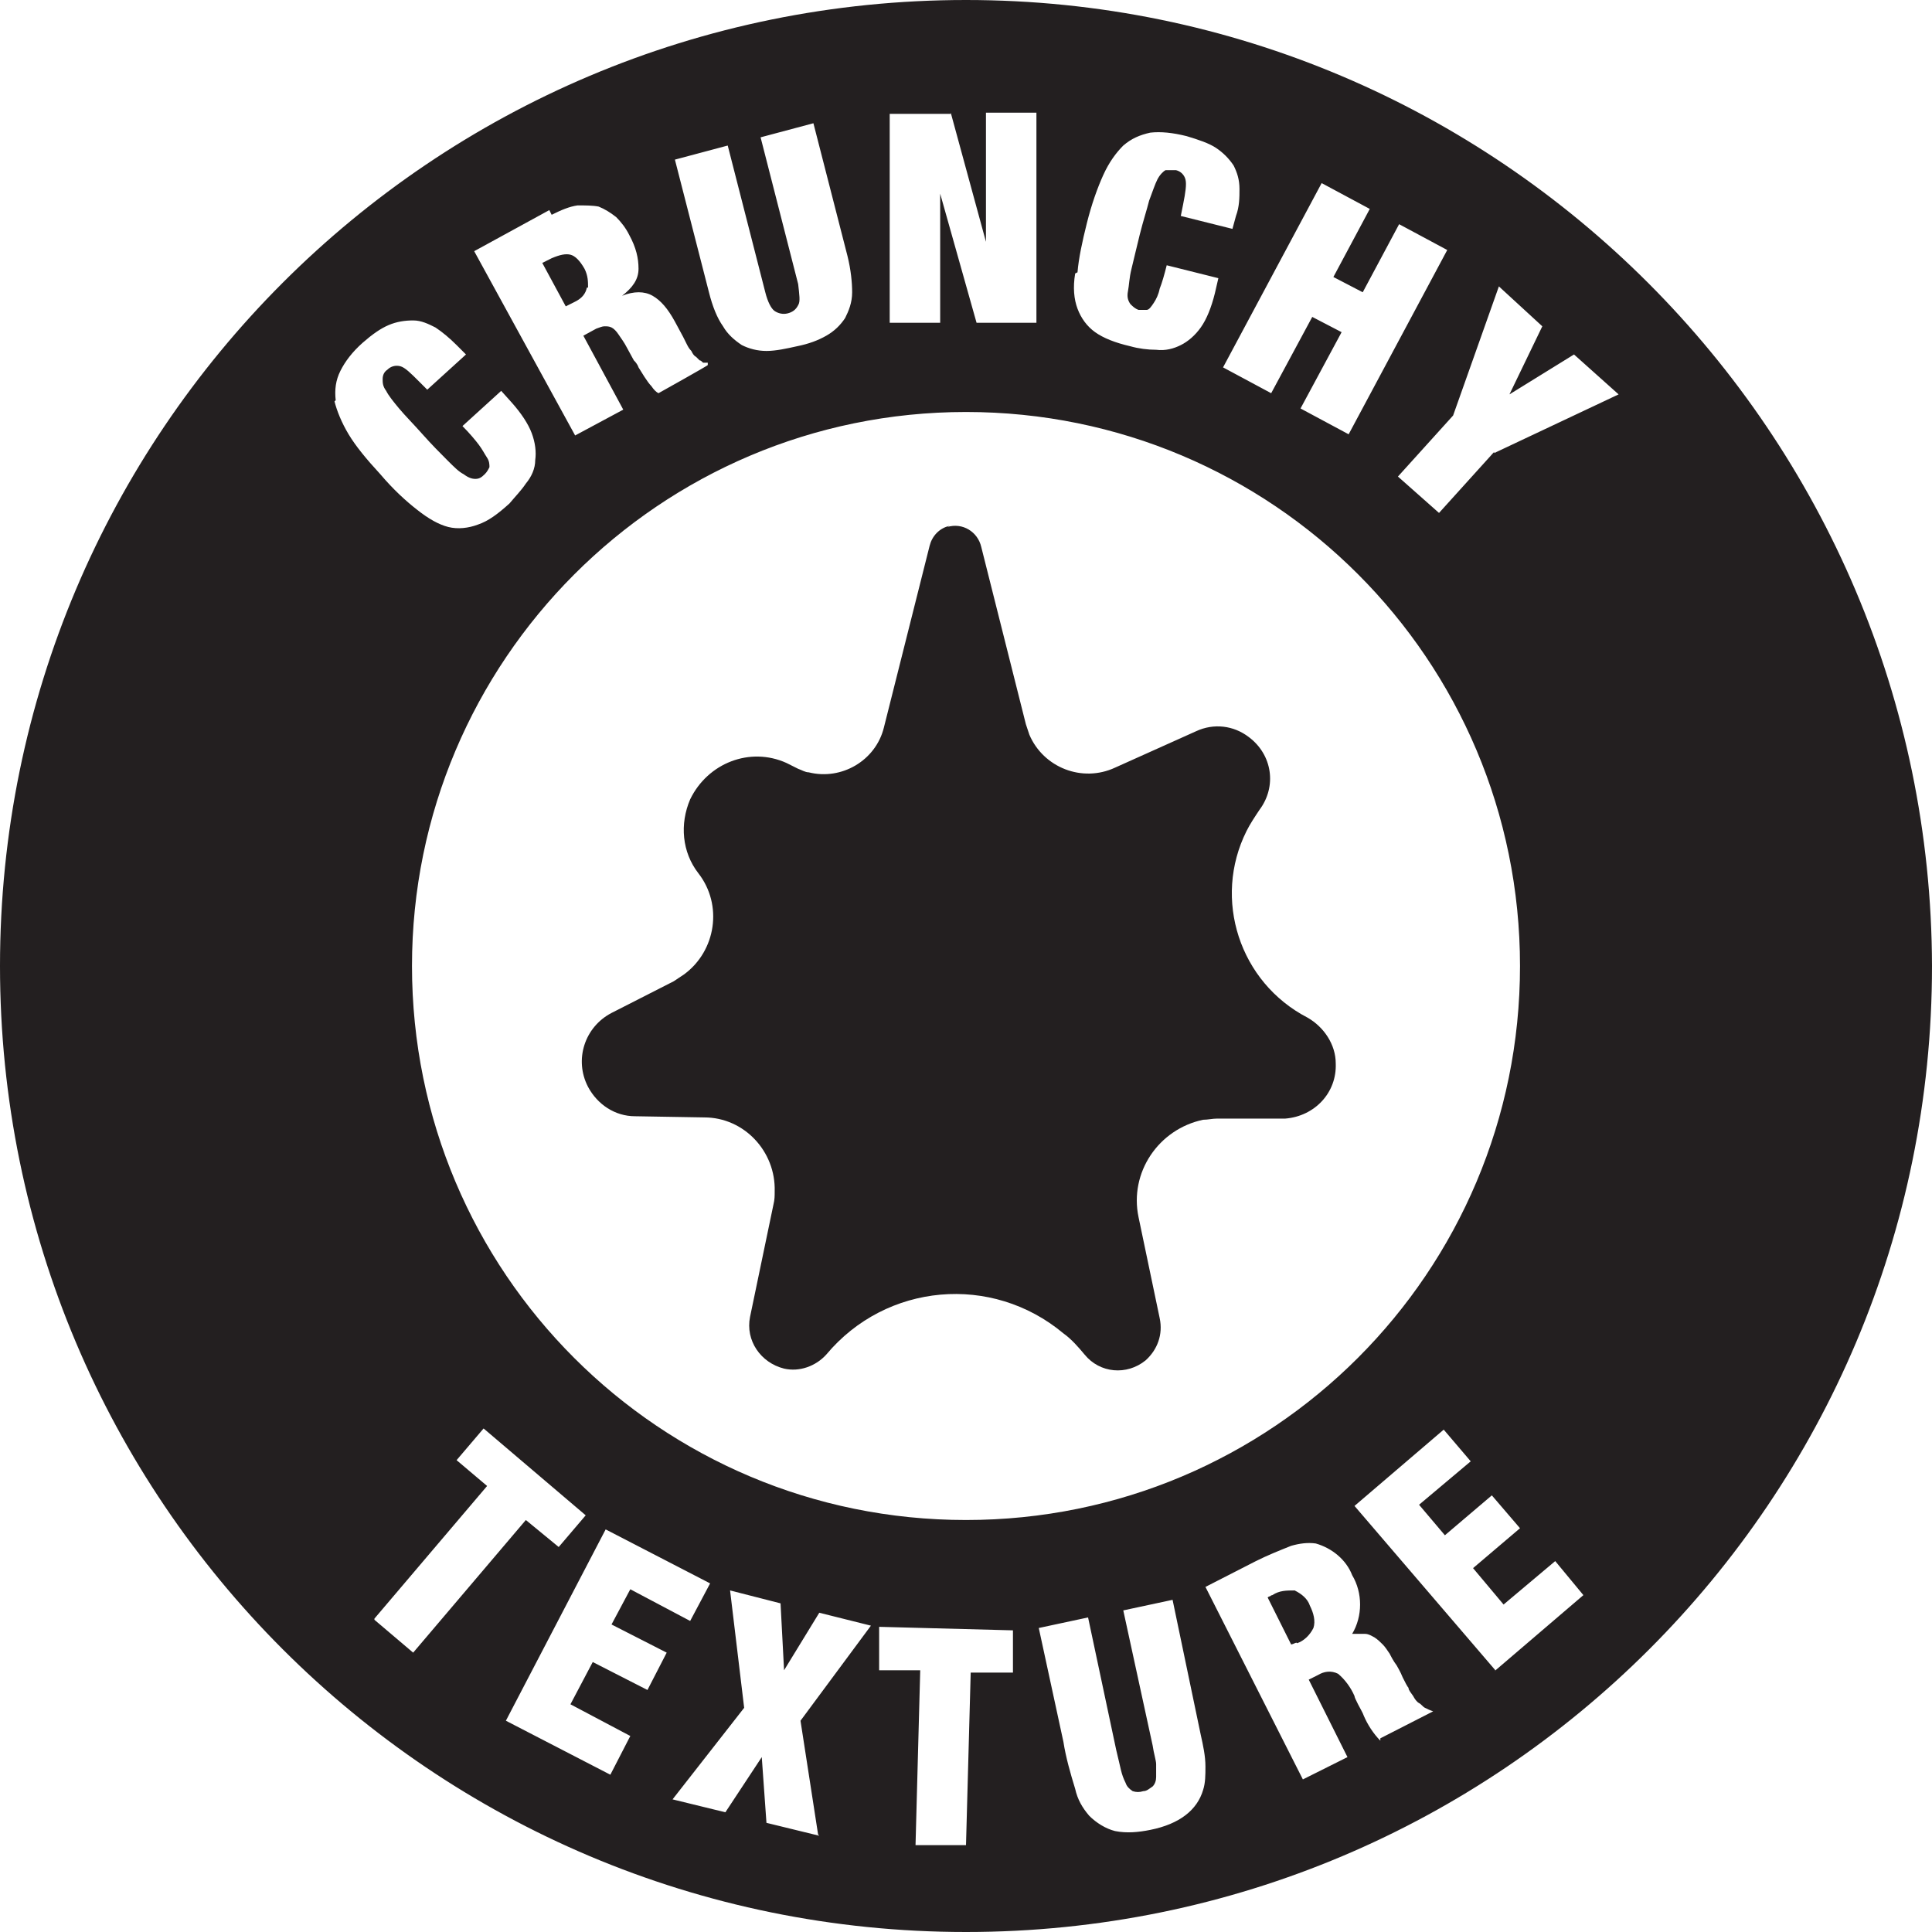
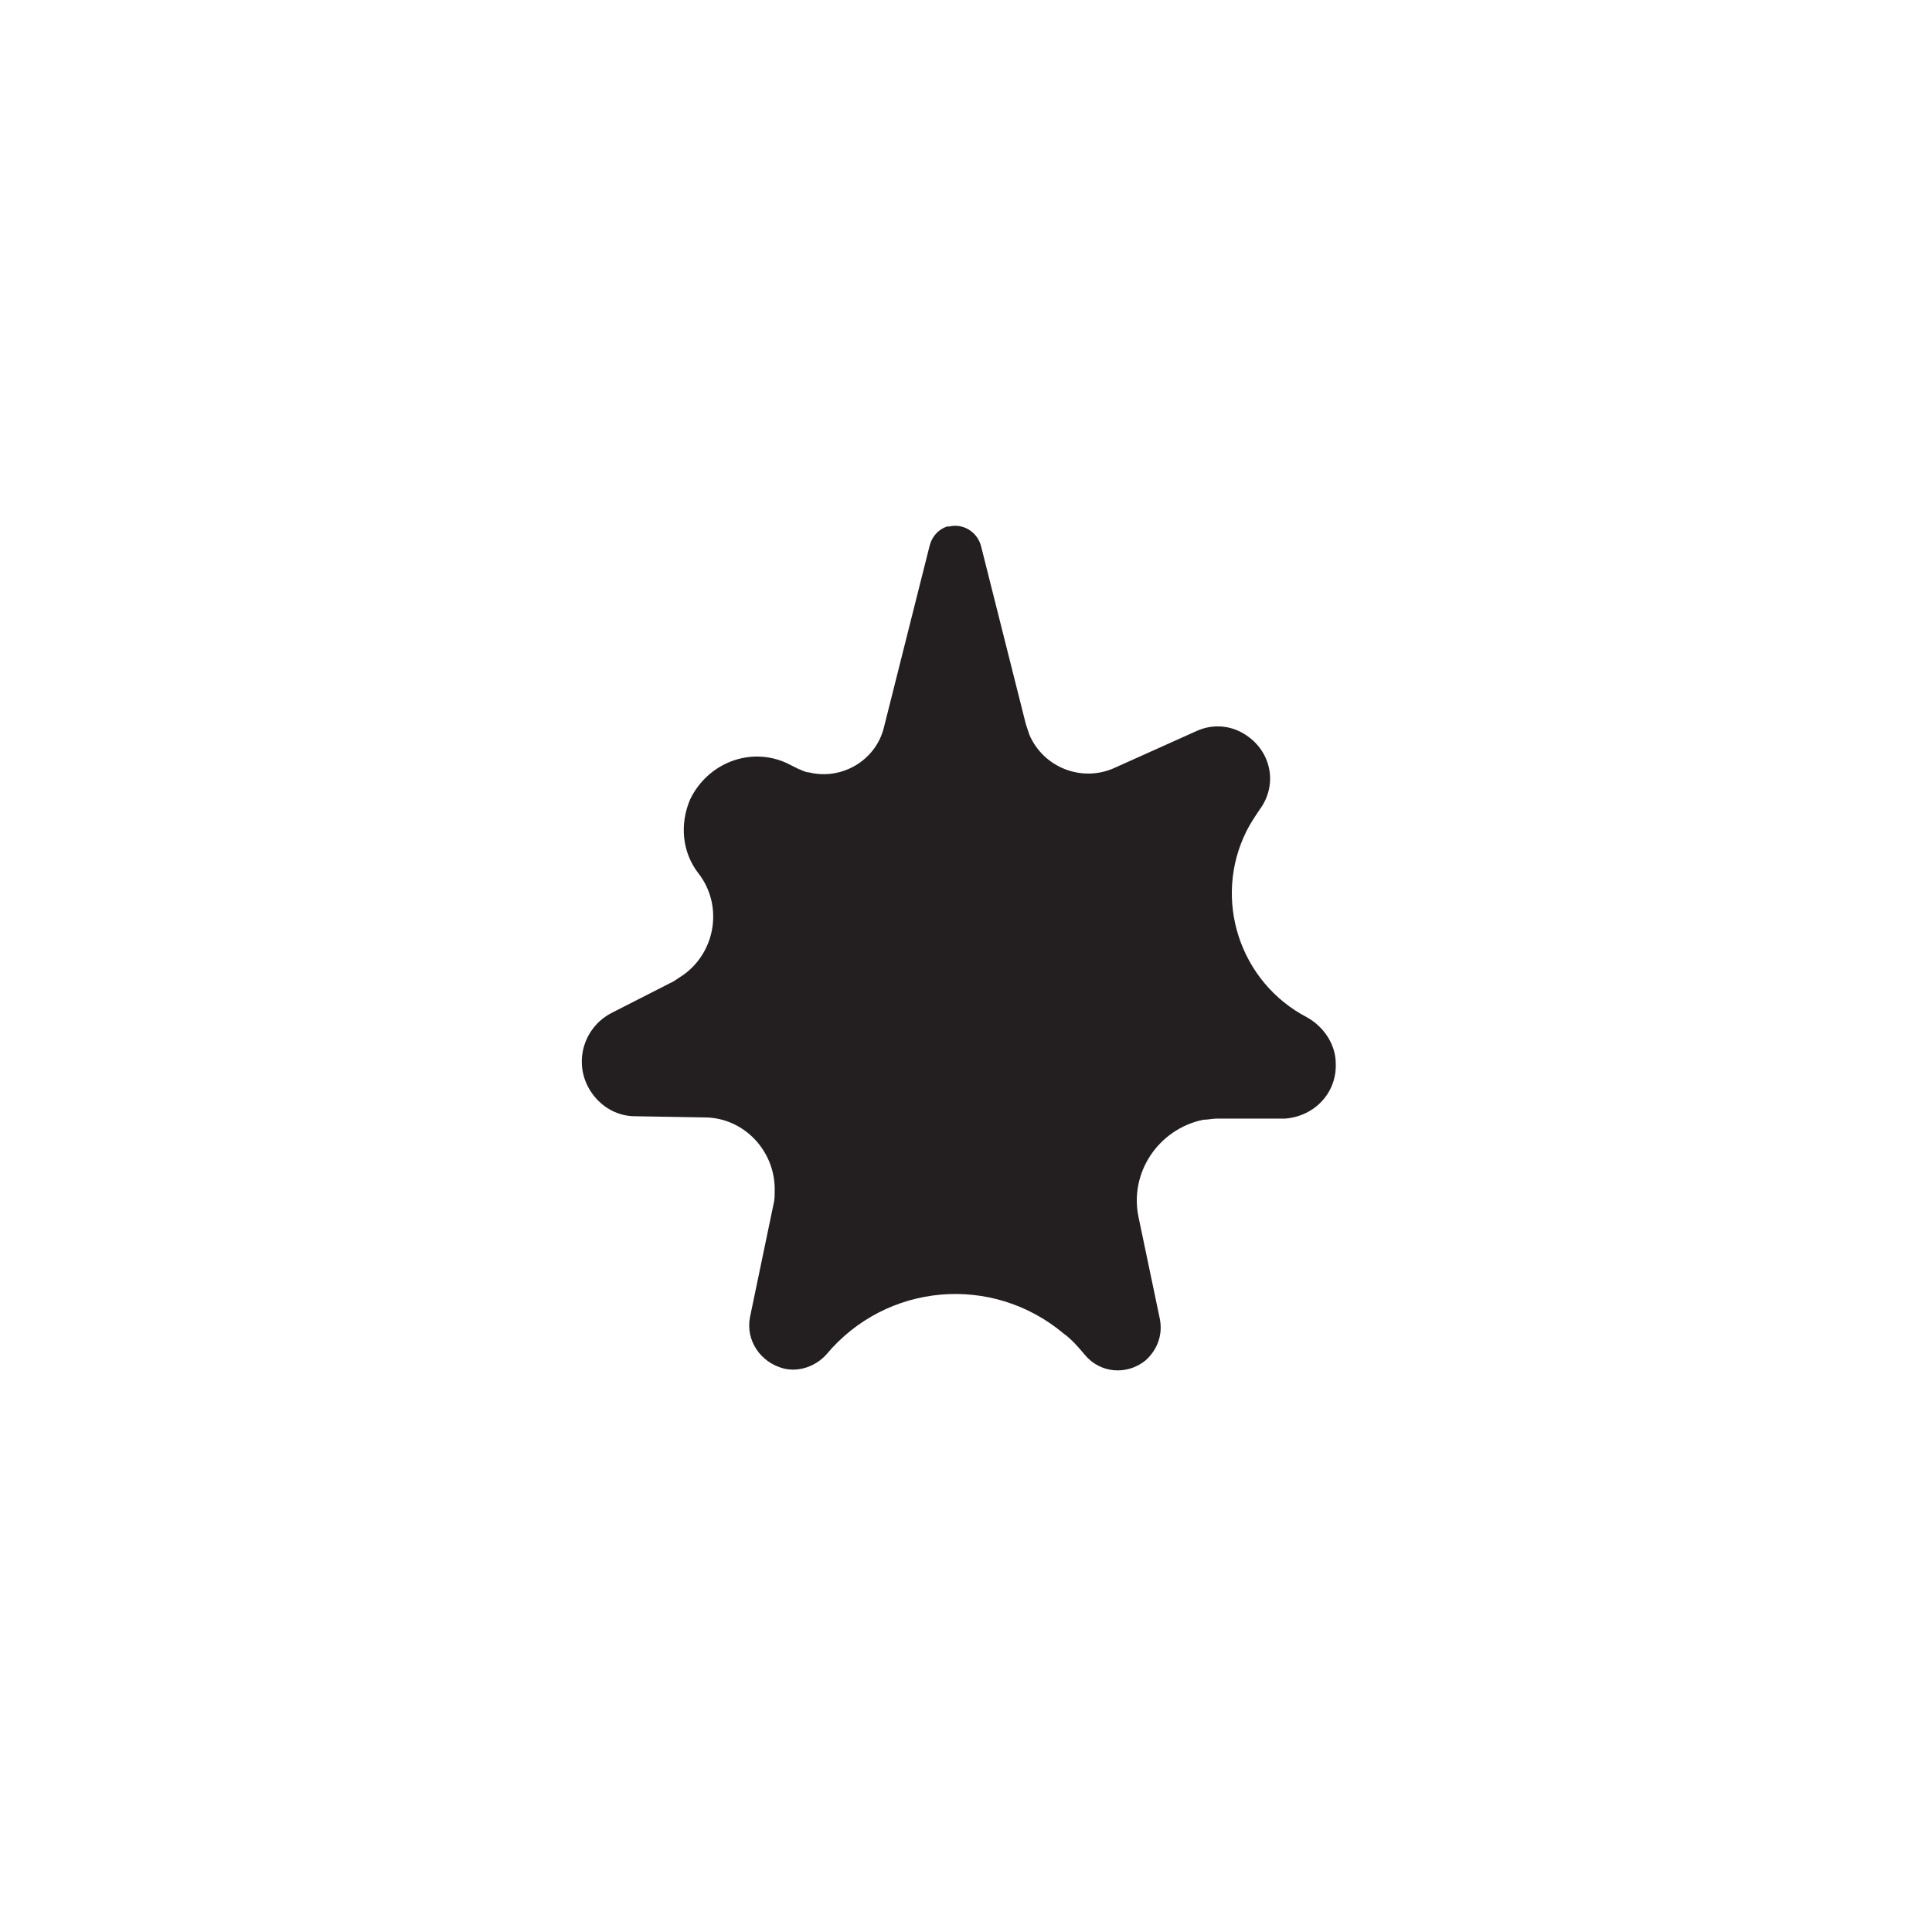
<svg xmlns="http://www.w3.org/2000/svg" version="1.1" viewBox="0 0 164.6 164.6">
  <defs>
    <style>
      .cls-1 {
        fill: #231f20;
      }
    </style>
  </defs>
  <g>
    <g id="Layer_1">
      <g>
-         <path class="cls-1" d="M110.3,135.5h0c-.7,0-1.3,0-1.9.4,0,0-.1,0-.2.1-.1,0-.2.1-.2.1l2,4c0,0,.1,0,.3-.1s.2,0,.2,0c.6-.2,1.1-.7,1.4-1.3.2-.6,0-1.3-.3-1.9-.2-.6-.7-1-1.3-1.3Z" />
-         <path class="cls-1" d="M50.1,24.5c0-.5,0-1-.3-1.6-.4-.7-.8-1.1-1.2-1.2-.4-.1-.9,0-1.6.3l-.8.4,2,3.7.8-.4c.6-.3.9-.7,1-1.2Z" />
-         <path class="cls-1" d="M82.3,0C36.8,0,0,36.8,0,82.3s36.8,82.3,82.3,82.3,82.3-36.8,82.3-82.3C164.5,36.9,127.7,0,82.3,0ZM116.7,17.8l-3.1,5.8,2.5,1.3,3.1-5.8,4.1,2.2-8.4,15.7-4.1-2.2,3.5-6.5-2.5-1.3-3.5,6.5-4.1-2.2,8.4-15.7,4.1,2.2ZM129.5,82.3c0,26.1-21.1,47.2-47.2,47.2-26.1,0-47.2-21.1-47.2-47.2h0c0-26,21.1-47.2,47.2-47.2,26.1,0,47.2,21.1,47.2,47.2ZM91.8,23.2c.1-1.2.4-2.6.8-4.2.4-1.6.9-3,1.4-4.1.5-1.1,1.1-1.9,1.7-2.5.7-.6,1.4-.9,2.3-1.1.9-.1,1.9,0,3.1.3,1,.3,1.9.6,2.5,1s1.1.9,1.5,1.5c.3.6.5,1.2.5,2,0,.7,0,1.5-.3,2.3l-.3,1.1-4.4-1.1.2-1c.2-1,.3-1.7.2-2.1-.1-.4-.4-.7-.8-.8-.3,0-.6,0-.9,0-.2.1-.5.4-.7.8-.2.4-.4,1-.7,1.8-.2.8-.5,1.7-.8,2.9-.3,1.2-.5,2.1-.7,2.9-.2.8-.2,1.4-.3,1.9s0,.8.2,1.1c.2.2.4.4.7.5.3,0,.5,0,.7,0,.2,0,.4-.3.6-.6.2-.3.4-.7.5-1.2.2-.5.4-1.2.6-2l4.4,1.1-.3,1.3c-.3,1.2-.7,2.2-1.2,2.9-.5.7-1.1,1.2-1.7,1.5-.6.3-1.3.5-2.1.4-.7,0-1.5-.1-2.2-.3-1.3-.3-2.3-.7-3-1.2-.7-.5-1.2-1.2-1.5-2-.3-.8-.4-1.8-.2-3ZM81,9.6l3,11h0v-11s4.3,0,4.3,0v17.9s-5.1,0-5.1,0l-3.1-11h0s0,11,0,11h-4.3s0-17.8,0-17.8h5.2ZM62,12.4l3.2,12.5c.2.8.5,1.4.8,1.6.3.2.7.3,1.1.2.4-.1.7-.3.9-.7.2-.3.1-.9,0-1.8l-3.2-12.5,4.5-1.2,2.9,11.3c.3,1.2.4,2.3.4,3.1,0,.9-.3,1.6-.6,2.2-.4.6-.9,1.1-1.6,1.5-.7.4-1.5.7-2.5.9-.9.2-1.8.4-2.6.4-.8,0-1.5-.2-2.1-.5-.6-.4-1.2-.9-1.6-1.6-.5-.7-.9-1.7-1.2-2.9l-2.9-11.3,4.5-1.2ZM47,18.3c.8-.4,1.5-.7,2.2-.8.7,0,1.3,0,1.8.1.5.2,1,.5,1.5.9.4.4.8.9,1.1,1.5.6,1.1.8,2,.8,2.9,0,.9-.5,1.6-1.4,2.3h0c1-.4,1.9-.4,2.6,0,.7.4,1.3,1.1,1.9,2.2l.7,1.3c.1.2.2.4.3.6.1.2.2.4.4.6.1.2.2.4.4.5.1.1.2.2.3.3.1,0,.2.1.3.2.1,0,.2,0,.4,0v.2c.1,0-4.2,2.4-4.2,2.4-.2-.1-.4-.3-.6-.6-.2-.2-.4-.5-.6-.8-.2-.3-.3-.5-.5-.8-.1-.3-.3-.5-.4-.6l-.6-1.1c-.2-.4-.5-.8-.7-1.1-.2-.3-.4-.5-.6-.6-.2-.1-.4-.1-.6-.1-.2,0-.4.1-.7.2l-1.1.6,3.4,6.3-4.1,2.2-8.6-15.7,6.4-3.5ZM28.6,34.1c-.1-.9,0-1.7.4-2.5.4-.8,1-1.6,1.9-2.4.8-.7,1.5-1.2,2.2-1.5.7-.3,1.4-.4,2.1-.4.7,0,1.3.3,1.9.6.6.4,1.2.9,1.8,1.5l.8.8-3.3,3-.7-.7c-.7-.7-1.2-1.2-1.6-1.3-.4-.1-.8,0-1.1.3-.3.2-.4.5-.4.8,0,.3,0,.6.3,1,.2.4.6.9,1.1,1.5.5.6,1.2,1.3,2,2.2.8.9,1.5,1.6,2.1,2.2.6.6,1,1,1.4,1.2.4.3.7.4,1,.4.3,0,.5-.1.8-.4.2-.2.3-.4.4-.6,0-.2,0-.5-.2-.8-.2-.3-.4-.7-.7-1.1-.3-.4-.8-1-1.4-1.6l3.3-3,.9,1c.8.9,1.4,1.8,1.7,2.6.3.8.4,1.6.3,2.3,0,.7-.3,1.4-.8,2-.4.6-.9,1.1-1.4,1.7-1,.9-1.8,1.5-2.7,1.8-.8.3-1.7.4-2.5.2-.8-.2-1.7-.7-2.7-1.5-.9-.7-2-1.7-3.1-3-1.2-1.3-2.1-2.4-2.7-3.4-.6-1-1-2-1.2-2.8ZM31.9,137.9l9.6-11.3-2.6-2.2,2.3-2.7,8.7,7.4-2.3,2.7-2.8-2.3-9.6,11.3-3.3-2.8ZM55.2,144l-4.7-2.4-1.9,3.6,5.1,2.7-1.7,3.3-8.9-4.6,8.5-16.3,8.9,4.6-1.7,3.2-5.1-2.7-1.6,3,4.7,2.4-1.7,3.3ZM69.8,156.4l-4.5-1.1-.4-5.6-3.1,4.7-4.5-1.1,6.1-7.8-1.2-10,4.3,1.1.3,5.7,3-4.9,4.4,1.1-6,8.1,1.5,9.7ZM86.3,142.5h-3.6c0,0-.4,14.7-.4,14.7h-4.3c0-.1.4-14.9.4-14.9h-3.5c0,0,0-3.7,0-3.7l11.4.3v3.6ZM102.5,152.5h0c-.5,1.7-2,2.9-4.5,3.4-1,.2-2,.3-3,.1-.8-.2-1.6-.7-2.2-1.3-.6-.7-1-1.4-1.2-2.3-.4-1.3-.8-2.7-1-4l-2.1-9.7,4.2-.9,2.4,11.3c.2.8.3,1.3.4,1.7.1.4.2.7.4,1.1.1.3.3.5.6.7.3.1.6.1.9,0,.3,0,.5-.2.8-.4.2-.2.3-.5.3-.8,0-.4,0-.7,0-1.1,0-.3-.2-.9-.3-1.6l-2.5-11.5,4.2-.9,2.4,11.5c.2.9.4,1.8.4,2.7,0,.7,0,1.4-.2,2ZM117.6,148.3c-.6-.6-1.1-1.4-1.4-2.1-.1-.3-.3-.6-.5-1s-.3-.6-.3-.7c-.3-.7-.8-1.4-1.4-1.9-.6-.3-1.2-.2-1.7.1l-.8.4,3.3,6.6-3.8,1.9-8.3-16.4,4.3-2.2c1-.5,2-.9,3-1.3.7-.2,1.4-.3,2.1-.2,1.4.4,2.6,1.4,3.1,2.7.9,1.5.9,3.5,0,5,.4,0,.8,0,1.1,0,.3,0,.6.2.8.3.3.2.5.4.7.6.2.2.4.5.6.8.1.2.3.6.6,1,.1.2.3.5.5,1,.2.4.4.8.5.9,0,.2.2.4.4.7.1.2.3.5.5.6.2.1.3.3.5.4.2.1.4.2.7.3l-4.5,2.3ZM127.4,142.3l-12-14,7.6-6.5,2.3,2.7-4.4,3.7,2.2,2.6,4-3.4,2.4,2.8-4,3.4,2.6,3.1,4.4-3.7,2.4,2.9-7.6,6.5ZM127.3,38.5l-4.7,5.2-3.5-3.1,4.7-5.2,3.9-11,3.7,3.4-2.8,5.8h0s5.5-3.4,5.5-3.4l3.8,3.4-10.6,5Z" />
        <path class="cls-1" d="M80.9,44.8c-.9.2-1.5.9-1.7,1.7l-3.9,15.5c-.7,2.8-3.6,4.5-6.4,3.8-.3,0-.6-.2-.9-.3l-1-.5c-3.1-1.4-6.7,0-8.2,3.1-.9,2.1-.7,4.5.7,6.3,2.1,2.7,1.5,6.6-1.2,8.6-.3.2-.6.4-.9.6l-5.3,2.7c-2.3,1.2-3.2,4-2,6.3.8,1.5,2.3,2.5,4,2.5h0s5.9.1,5.9.1c3.4,0,6.1,2.9,6,6.3,0,.4,0,.7-.1,1.1l-2,9.6c-.4,2,.9,3.9,2.9,4.4,1.3.3,2.7-.2,3.6-1.2,5.1-6.1,14.1-6.9,20.2-1.8.7.5,1.3,1.2,1.8,1.8,1.3,1.6,3.6,1.8,5.2.5,1-.9,1.5-2.2,1.2-3.6l-1.8-8.6c-.8-3.8,1.7-7.5,5.5-8.3.4,0,.8-.1,1.2-.1h5.8c2.5-.2,4.4-2.2,4.3-4.7,0-1.6-1-3.1-2.4-3.9-5.8-3-8.1-10.1-5.2-15.9.3-.6.7-1.2,1.1-1.8,1.5-2,1.1-4.7-.9-6.2-1.3-1-3-1.2-4.5-.5l-6.9,3.1c-2.8,1.3-6.1,0-7.3-2.8-.1-.3-.2-.6-.3-.9l-3.8-15.1c-.3-1.3-1.6-2.1-2.9-1.7Z" />
      </g>
    </g>
  </g>
</svg>